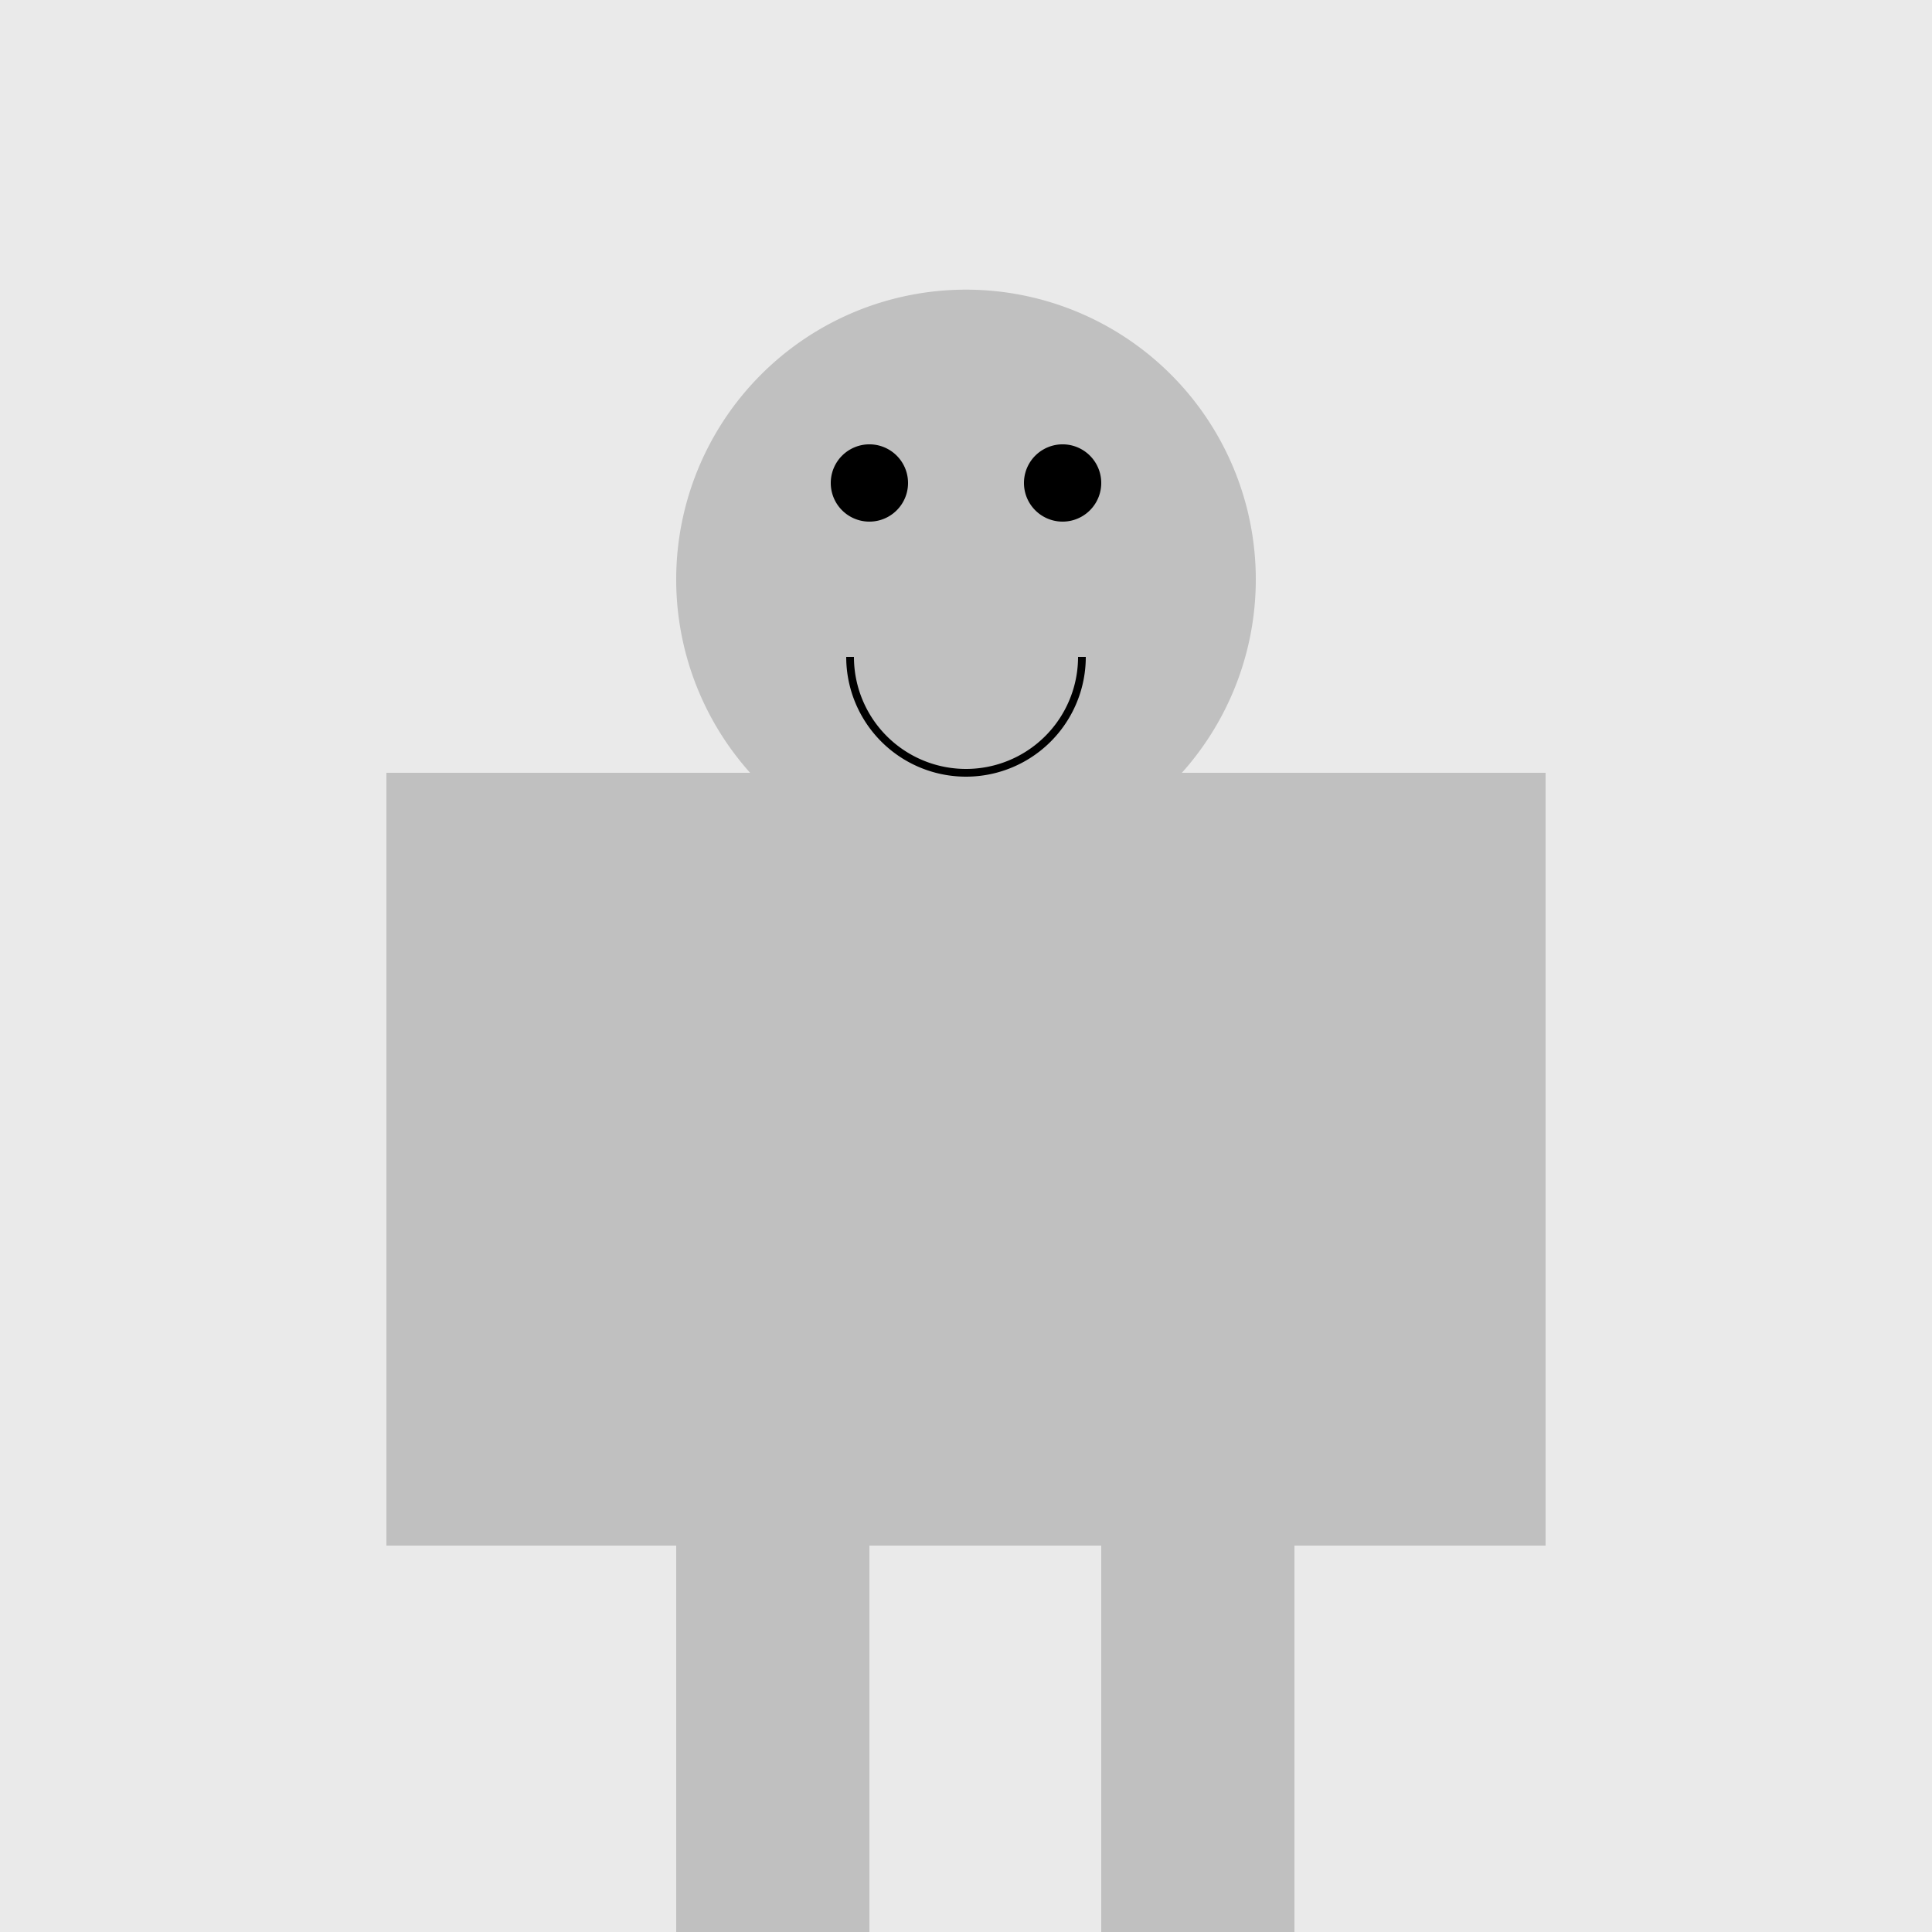
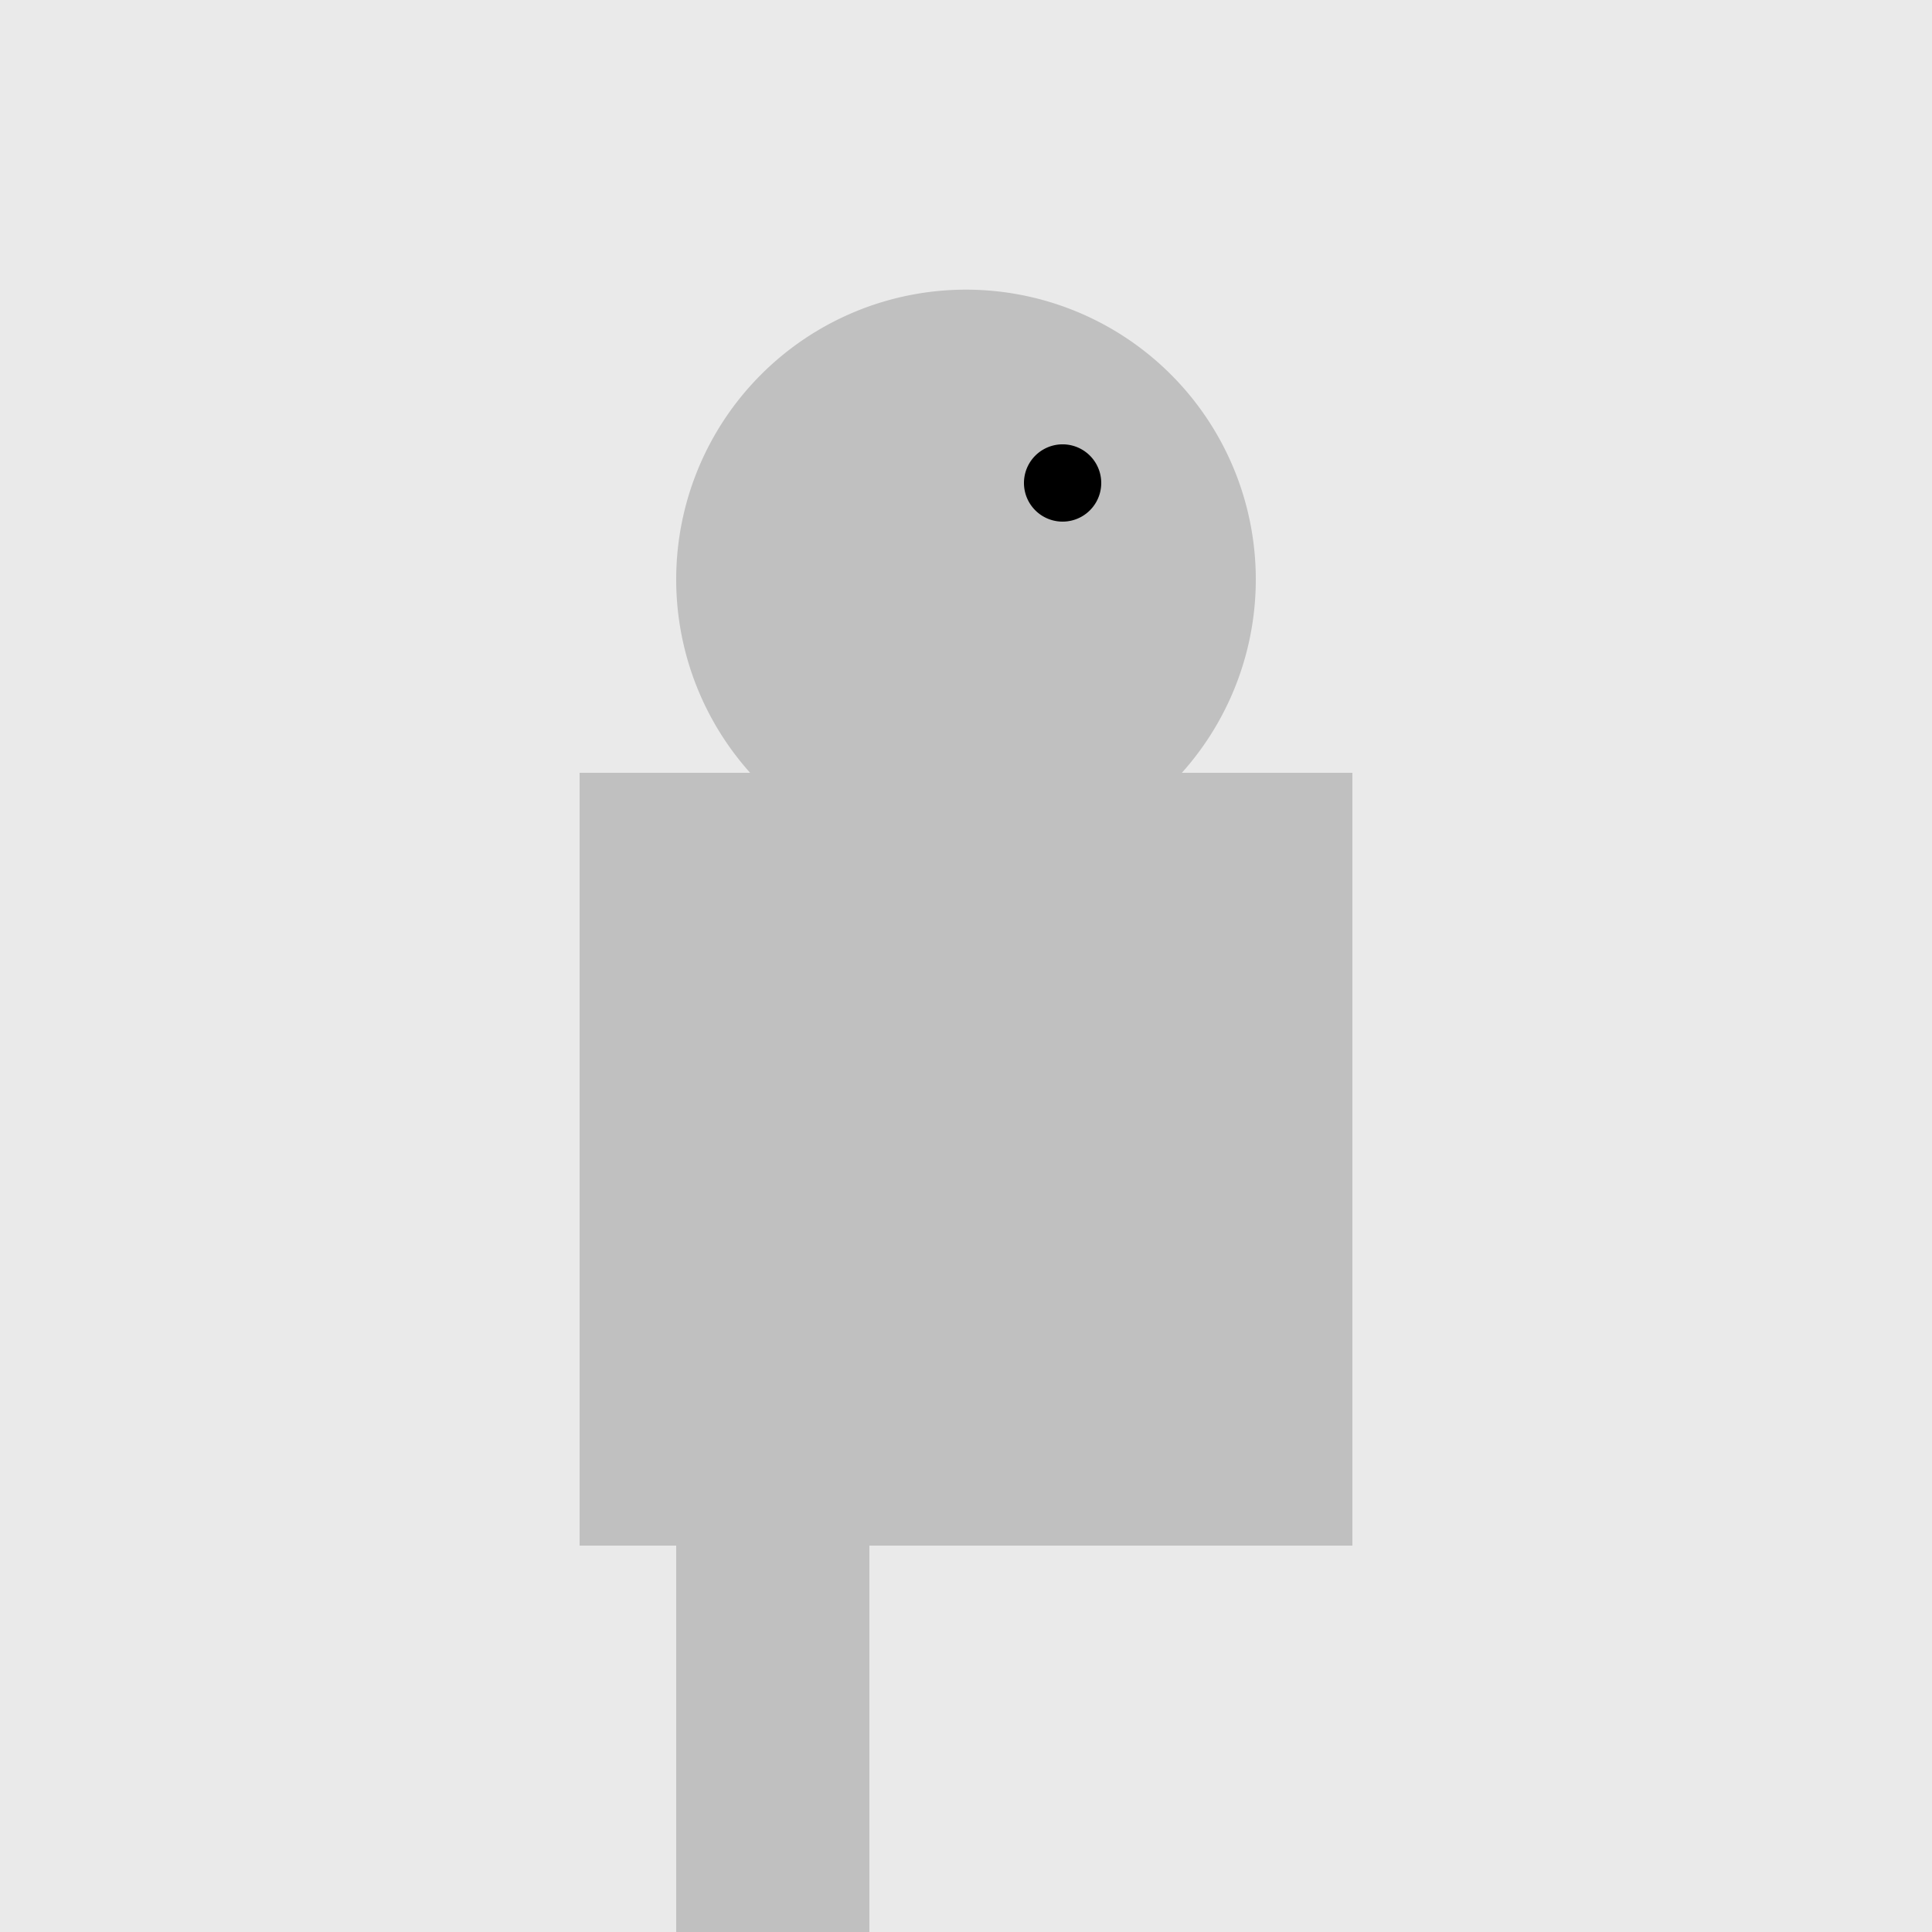
<svg xmlns="http://www.w3.org/2000/svg" width="500" height="500">
  <defs />
  <g>
    <rect fill="#eaeaea" stroke="none" x="0" y="0" width="512" height="512" />
    <rect fill="#c0c0c0" stroke="none" x="150" y="200" width="200" height="200" />
    <path fill="#c0c0c0" stroke="none" paint-order="stroke fill markers" d=" M 325 150 A 75 75 0 1 1 325 149.925 Z" />
-     <path fill="#000000" stroke="none" paint-order="stroke fill markers" d=" M 235 125 A 10 10 0 1 1 235 124.99 Z" />
    <path fill="#000000" stroke="none" paint-order="stroke fill markers" d=" M 285 125 A 10 10 0 1 1 285 124.99 Z" />
-     <path fill="none" stroke="#000000" paint-order="fill stroke markers" d=" M 280 170 A 30 30 0 0 1 220 170" stroke-miterlimit="10" stroke-width="2" stroke-dasharray="" />
-     <rect fill="#c0c0c0" stroke="none" x="100" y="200" width="50" height="200" />
-     <rect fill="#c0c0c0" stroke="none" x="350" y="200" width="50" height="200" />
    <rect fill="#c0c0c0" stroke="none" x="175" y="400" width="50" height="100" />
-     <rect fill="#c0c0c0" stroke="none" x="285" y="400" width="50" height="100" />
  </g>
</svg>